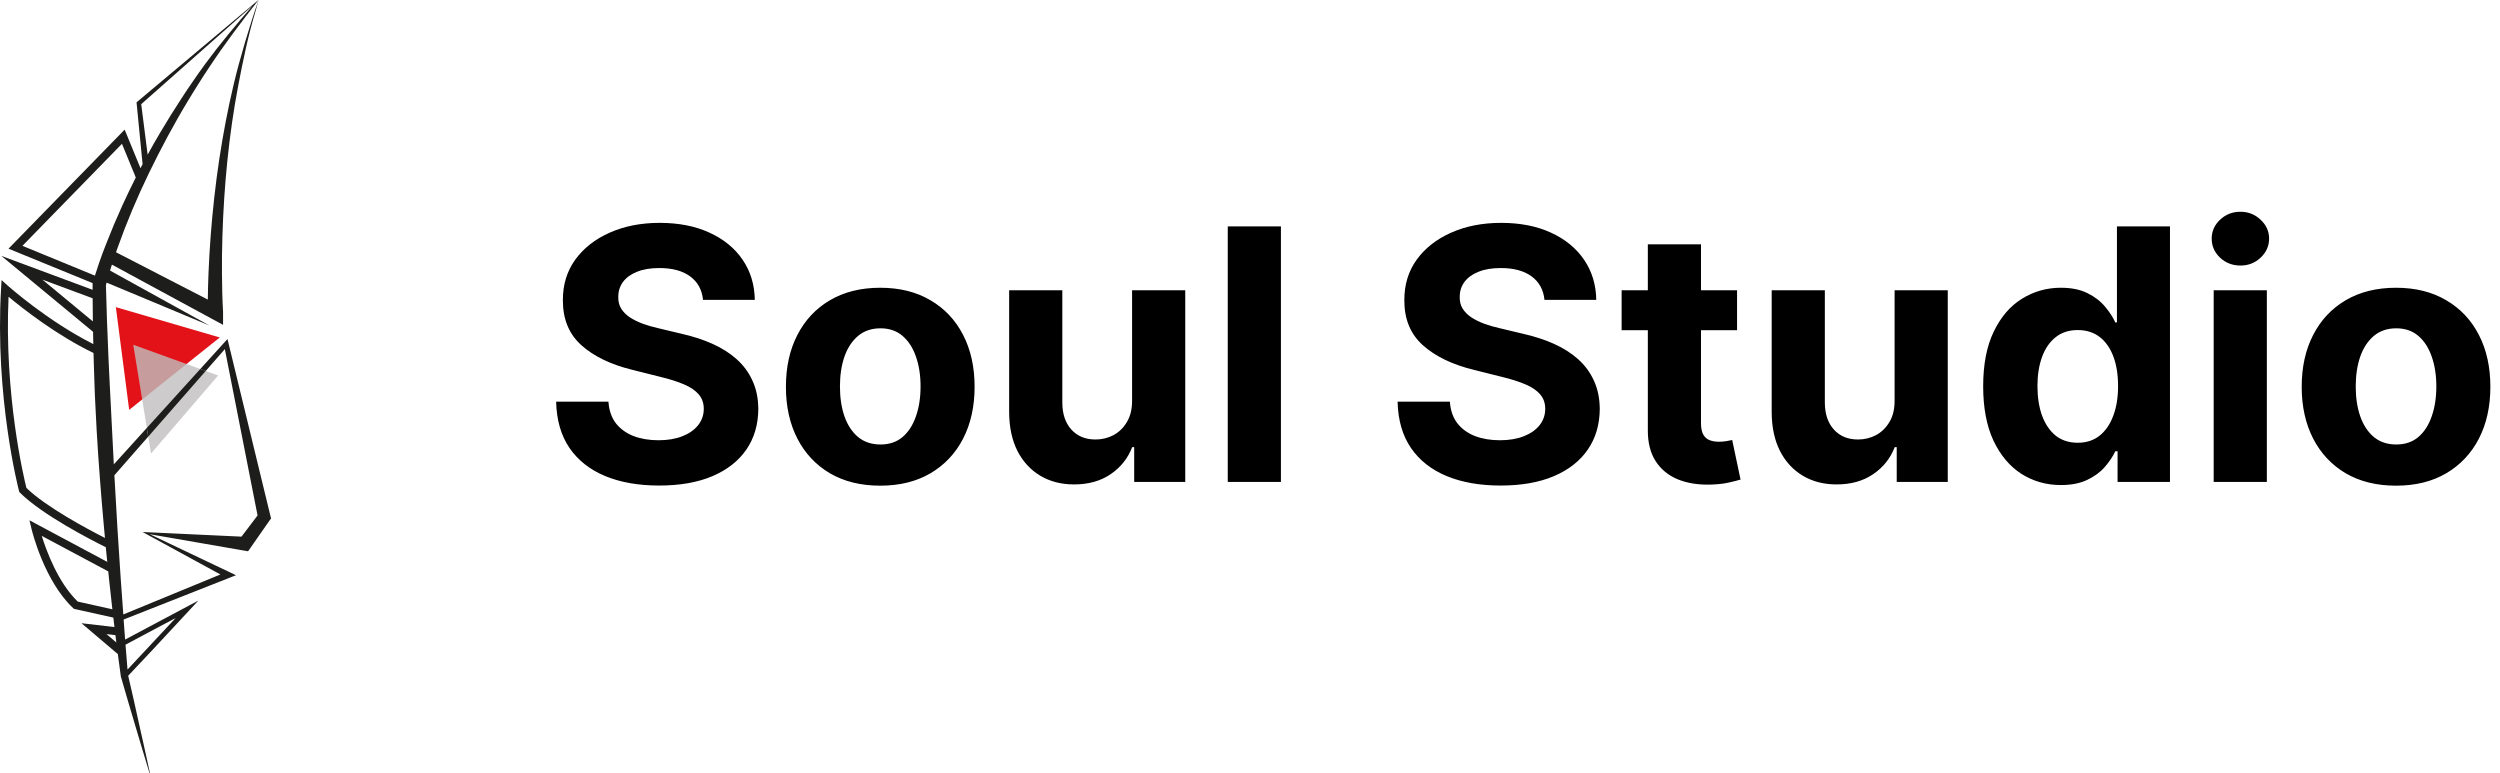
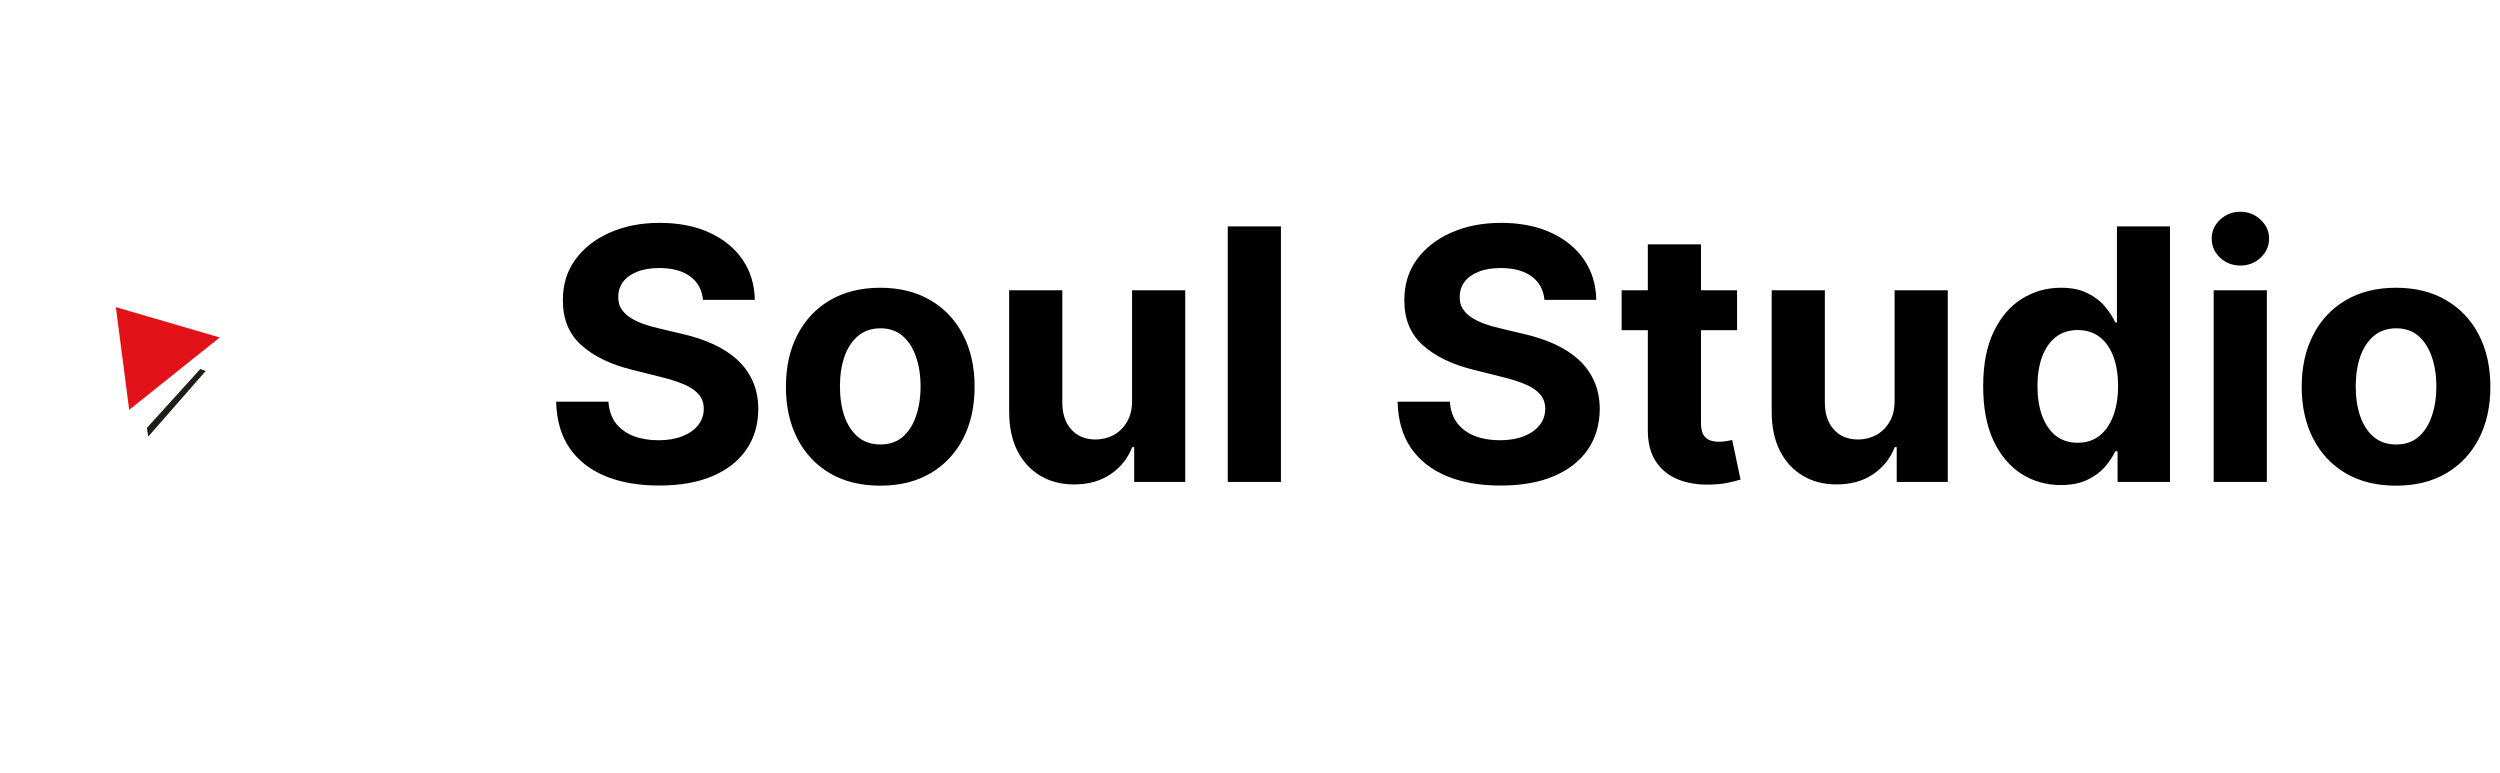
<svg xmlns="http://www.w3.org/2000/svg" width="249" height="77" viewBox="0 0 249 77" fill="none">
  <path d="M70.021 29.866C69.921 28.863 69.495 28.085 68.741 27.529C67.987 26.974 66.963 26.697 65.671 26.697C64.793 26.697 64.051 26.821 63.446 27.07C62.841 27.31 62.377 27.645 62.054 28.076C61.739 28.507 61.582 28.996 61.582 29.543C61.565 29.999 61.66 30.396 61.867 30.736C62.083 31.076 62.377 31.37 62.75 31.619C63.123 31.859 63.554 32.07 64.043 32.252C64.531 32.426 65.053 32.576 65.609 32.7L67.896 33.247C69.006 33.495 70.025 33.827 70.953 34.241C71.881 34.655 72.685 35.165 73.364 35.77C74.044 36.375 74.57 37.087 74.943 37.908C75.324 38.728 75.519 39.668 75.527 40.729C75.519 42.287 75.121 43.637 74.334 44.781C73.555 45.916 72.428 46.798 70.953 47.428C69.487 48.05 67.717 48.36 65.646 48.36C63.591 48.36 61.801 48.046 60.277 47.416C58.76 46.786 57.575 45.854 56.722 44.619C55.877 43.376 55.434 41.839 55.392 40.008H60.6C60.658 40.862 60.902 41.574 61.333 42.146C61.772 42.709 62.356 43.136 63.086 43.426C63.823 43.708 64.656 43.849 65.584 43.849C66.495 43.849 67.287 43.716 67.958 43.451C68.637 43.186 69.163 42.817 69.536 42.345C69.909 41.873 70.096 41.33 70.096 40.717C70.096 40.145 69.926 39.664 69.586 39.275C69.254 38.885 68.766 38.554 68.119 38.281C67.481 38.007 66.698 37.758 65.77 37.535L62.999 36.839C60.852 36.317 59.158 35.501 57.915 34.39C56.672 33.28 56.055 31.784 56.063 29.903C56.055 28.362 56.465 27.016 57.294 25.864C58.131 24.712 59.278 23.813 60.736 23.167C62.195 22.521 63.852 22.197 65.708 22.197C67.597 22.197 69.246 22.521 70.655 23.167C72.072 23.813 73.174 24.712 73.961 25.864C74.748 27.016 75.154 28.35 75.179 29.866H70.021ZM87.673 48.373C85.743 48.373 84.073 47.963 82.664 47.142C81.264 46.314 80.183 45.162 79.42 43.687C78.658 42.204 78.277 40.485 78.277 38.529C78.277 36.557 78.658 34.834 79.42 33.359C80.183 31.875 81.264 30.724 82.664 29.903C84.073 29.075 85.743 28.66 87.673 28.66C89.604 28.66 91.269 29.075 92.67 29.903C94.078 30.724 95.164 31.875 95.926 33.359C96.688 34.834 97.07 36.557 97.07 38.529C97.07 40.485 96.688 42.204 95.926 43.687C95.164 45.162 94.078 46.314 92.67 47.142C91.269 47.963 89.604 48.373 87.673 48.373ZM87.698 44.271C88.576 44.271 89.31 44.023 89.898 43.526C90.486 43.02 90.93 42.332 91.228 41.462C91.534 40.592 91.688 39.602 91.688 38.492C91.688 37.382 91.534 36.391 91.228 35.521C90.93 34.651 90.486 33.964 89.898 33.458C89.31 32.953 88.576 32.7 87.698 32.7C86.811 32.7 86.066 32.953 85.461 33.458C84.864 33.964 84.413 34.651 84.106 35.521C83.808 36.391 83.659 37.382 83.659 38.492C83.659 39.602 83.808 40.592 84.106 41.462C84.413 42.332 84.864 43.02 85.461 43.526C86.066 44.023 86.811 44.271 87.698 44.271ZM112.755 39.871V28.909H118.05V48H112.966V44.532H112.767C112.336 45.651 111.62 46.55 110.617 47.229C109.623 47.909 108.409 48.249 106.975 48.249C105.699 48.249 104.577 47.959 103.607 47.379C102.638 46.798 101.88 45.974 101.333 44.905C100.794 43.836 100.521 42.556 100.512 41.065V28.909H105.807V40.12C105.815 41.247 106.118 42.138 106.714 42.792C107.311 43.447 108.111 43.774 109.113 43.774C109.751 43.774 110.348 43.629 110.903 43.339C111.458 43.041 111.906 42.602 112.245 42.022C112.593 41.442 112.763 40.725 112.755 39.871ZM127.58 22.546V48H122.285V22.546H127.58ZM153.83 29.866C153.73 28.863 153.303 28.085 152.549 27.529C151.795 26.974 150.772 26.697 149.479 26.697C148.601 26.697 147.859 26.821 147.255 27.07C146.65 27.31 146.186 27.645 145.863 28.076C145.548 28.507 145.39 28.996 145.39 29.543C145.374 29.999 145.469 30.396 145.676 30.736C145.892 31.076 146.186 31.37 146.559 31.619C146.931 31.859 147.362 32.07 147.851 32.252C148.34 32.426 148.862 32.576 149.417 32.7L151.704 33.247C152.815 33.495 153.834 33.827 154.762 34.241C155.69 34.655 156.493 35.165 157.173 35.77C157.852 36.375 158.379 37.087 158.751 37.908C159.133 38.728 159.327 39.668 159.336 40.729C159.327 42.287 158.93 43.637 158.142 44.781C157.364 45.916 156.237 46.798 154.762 47.428C153.295 48.05 151.526 48.36 149.455 48.36C147.4 48.36 145.61 48.046 144.085 47.416C142.569 46.786 141.384 45.854 140.531 44.619C139.685 43.376 139.242 41.839 139.201 40.008H144.408C144.466 40.862 144.711 41.574 145.142 42.146C145.581 42.709 146.165 43.136 146.894 43.426C147.632 43.708 148.464 43.849 149.392 43.849C150.304 43.849 151.095 43.716 151.766 43.451C152.446 43.186 152.972 42.817 153.345 42.345C153.718 41.873 153.904 41.33 153.904 40.717C153.904 40.145 153.734 39.664 153.395 39.275C153.063 38.885 152.574 38.554 151.928 38.281C151.29 38.007 150.507 37.758 149.579 37.535L146.807 36.839C144.661 36.317 142.967 35.501 141.724 34.39C140.481 33.28 139.864 31.784 139.872 29.903C139.864 28.362 140.274 27.016 141.102 25.864C141.939 24.712 143.087 23.813 144.545 23.167C146.003 22.521 147.661 22.197 149.517 22.197C151.406 22.197 153.055 22.521 154.463 23.167C155.88 23.813 156.982 24.712 157.77 25.864C158.557 27.016 158.963 28.35 158.988 29.866H153.83ZM173.011 28.909V32.886H161.514V28.909H173.011ZM164.124 24.335H169.419V42.133C169.419 42.622 169.493 43.004 169.642 43.277C169.791 43.542 169.999 43.729 170.264 43.836C170.537 43.944 170.852 43.998 171.208 43.998C171.457 43.998 171.706 43.977 171.954 43.936C172.203 43.886 172.393 43.849 172.526 43.824L173.359 47.764C173.093 47.847 172.721 47.942 172.24 48.05C171.759 48.166 171.175 48.236 170.487 48.261C169.211 48.311 168.093 48.141 167.132 47.751C166.179 47.362 165.437 46.757 164.907 45.937C164.377 45.117 164.116 44.081 164.124 42.83V24.335ZM188.702 39.871V28.909H193.997V48H188.913V44.532H188.715C188.284 45.651 187.567 46.55 186.564 47.229C185.57 47.909 184.356 48.249 182.923 48.249C181.647 48.249 180.524 47.959 179.554 47.379C178.585 46.798 177.827 45.974 177.28 44.905C176.741 43.836 176.468 42.556 176.46 41.065V28.909H181.754V40.12C181.763 41.247 182.065 42.138 182.662 42.792C183.258 43.447 184.058 43.774 185.06 43.774C185.698 43.774 186.295 43.629 186.85 43.339C187.405 43.041 187.853 42.602 188.193 42.022C188.541 41.442 188.71 40.725 188.702 39.871ZM205.267 48.311C203.817 48.311 202.503 47.938 201.327 47.192C200.159 46.438 199.231 45.332 198.543 43.874C197.863 42.407 197.524 40.609 197.524 38.479C197.524 36.292 197.876 34.473 198.58 33.023C199.284 31.565 200.221 30.475 201.389 29.754C202.566 29.025 203.854 28.66 205.254 28.66C206.323 28.66 207.214 28.843 207.927 29.207C208.648 29.564 209.228 30.011 209.667 30.55C210.114 31.08 210.454 31.602 210.686 32.116H210.847V22.546H216.13V48H210.91V44.943H210.686C210.437 45.473 210.085 45.999 209.629 46.521C209.182 47.035 208.598 47.461 207.877 47.801C207.164 48.141 206.294 48.311 205.267 48.311ZM206.945 44.097C207.798 44.097 208.519 43.865 209.107 43.401C209.704 42.929 210.16 42.27 210.475 41.425C210.798 40.58 210.959 39.59 210.959 38.455C210.959 37.319 210.802 36.333 210.487 35.496C210.172 34.66 209.716 34.013 209.12 33.557C208.523 33.102 207.798 32.874 206.945 32.874C206.075 32.874 205.341 33.11 204.745 33.582C204.148 34.055 203.697 34.709 203.39 35.546C203.084 36.383 202.93 37.352 202.93 38.455C202.93 39.565 203.084 40.547 203.39 41.4C203.705 42.245 204.157 42.908 204.745 43.389C205.341 43.861 206.075 44.097 206.945 44.097ZM220.483 48V28.909H225.778V48H220.483ZM223.143 26.448C222.356 26.448 221.68 26.187 221.117 25.665C220.562 25.135 220.284 24.501 220.284 23.764C220.284 23.034 220.562 22.409 221.117 21.887C221.68 21.356 222.356 21.091 223.143 21.091C223.93 21.091 224.601 21.356 225.156 21.887C225.72 22.409 226.002 23.034 226.002 23.764C226.002 24.501 225.72 25.135 225.156 25.665C224.601 26.187 223.93 26.448 223.143 26.448ZM238.645 48.373C236.714 48.373 235.045 47.963 233.636 47.142C232.236 46.314 231.154 45.162 230.392 43.687C229.63 42.204 229.249 40.485 229.249 38.529C229.249 36.557 229.63 34.834 230.392 33.359C231.154 31.875 232.236 30.724 233.636 29.903C235.045 29.075 236.714 28.66 238.645 28.66C240.576 28.66 242.241 29.075 243.641 29.903C245.05 30.724 246.135 31.875 246.898 33.359C247.66 34.834 248.041 36.557 248.041 38.529C248.041 40.485 247.66 42.204 246.898 43.687C246.135 45.162 245.05 46.314 243.641 47.142C242.241 47.963 240.576 48.373 238.645 48.373ZM238.67 44.271C239.548 44.271 240.281 44.023 240.87 43.526C241.458 43.02 241.901 42.332 242.2 41.462C242.506 40.592 242.659 39.602 242.659 38.492C242.659 37.382 242.506 36.391 242.2 35.521C241.901 34.651 241.458 33.964 240.87 33.458C240.281 32.953 239.548 32.7 238.67 32.7C237.783 32.7 237.037 32.953 236.433 33.458C235.836 33.964 235.384 34.651 235.078 35.521C234.779 36.391 234.63 37.382 234.63 38.492C234.63 39.602 234.779 40.592 235.078 41.462C235.384 42.332 235.836 43.02 236.433 43.526C237.037 44.023 237.783 44.271 238.67 44.271Z" fill="black" />
  <g clip-path="url(#clip0_0_1)">
    <path d="M12.866 40.822L11.538 30.591L21.889 33.612L12.866 40.822Z" fill="#E31218" />
    <g opacity="0.8">
-       <path d="M21.727 37.399L15.041 45.172L14.765 43.487L14.625 42.623L14.161 39.787L13.27 34.336L18.578 36.258L19.947 36.755L20.488 36.951L21.727 37.399Z" fill="#C1BEBE" />
-     </g>
-     <path d="M26.929 51.363L22.765 34.205L22.657 33.767L22.356 34.098L19.947 36.755L20.488 36.951L22.394 34.773L25.653 51.34L24.053 53.449L14.484 53.001L14.204 52.988L14.448 53.123L21.952 57.217L12.282 61.199L12.189 59.922L12.014 57.493L11.698 52.632L11.418 47.771L11.394 47.335L14.762 43.487L14.622 42.623L11.336 46.251C11.187 43.517 11.049 40.786 10.919 38.058L10.803 35.627L10.708 33.197L10.657 31.981L10.621 30.766L10.55 28.413C10.572 28.325 10.596 28.237 10.62 28.147L20.865 32.424L10.962 26.949C10.998 26.829 11.034 26.71 11.072 26.591C11.096 26.512 11.121 26.433 11.146 26.356L21.103 31.752L22.217 32.355V31.047C22.145 29.816 22.116 28.548 22.108 27.295C22.1 26.042 22.108 24.77 22.152 23.519C22.23 20.995 22.391 18.485 22.649 15.976C22.908 13.468 23.26 10.967 23.735 8.487C24.209 6.006 24.716 3.533 25.453 1.112L25.755 0.008C24.905 2.395 23.862 5.92 23.277 8.392C22.692 10.864 22.215 13.362 21.837 15.877C21.458 18.392 21.181 20.926 20.985 23.461C20.889 24.73 20.815 26.001 20.764 27.276C20.731 28.131 20.706 28.98 20.698 29.838L11.556 25.125C11.607 24.976 11.659 24.826 11.714 24.676C12.162 23.414 12.648 22.159 13.173 20.911C14.218 18.426 15.407 16.001 16.683 13.621C17.327 12.433 17.989 11.254 18.69 10.098C19.034 9.515 19.398 8.946 19.755 8.371C20.111 7.797 20.485 7.232 20.859 6.669C22.351 4.41 24.074 2.13 25.749 0L25.591 0.126L13.686 10.12L13.599 10.194L13.612 10.314L14.202 16.356C14.131 16.489 14.062 16.618 13.992 16.752L12.415 12.911L0.846 24.769L9.235 28.201L9.222 28.243V28.863L0.134 25.488L9.269 33.047C9.276 33.454 9.283 33.861 9.293 34.27C4.718 31.968 0.806 28.48 0.765 28.442L0.156 27.896L0.109 28.713C-0.533 39.567 1.868 48.806 1.893 48.897L1.92 49L1.995 49.076C4.196 51.276 9.066 53.774 10.541 54.505L10.602 55.163L10.684 55.964L2.934 51.821L3.139 52.676C3.19 52.886 4.401 57.856 7.28 60.565L7.359 60.639L11.287 61.513C11.323 61.828 11.361 62.141 11.399 62.452L8.116 62.073L11.735 65.146C11.828 65.861 11.924 66.574 12.024 67.287V67.338L12.727 69.757L13.442 72.172L14.161 74.588C14.398 75.394 14.647 76.195 14.891 77L14.931 76.989C14.752 76.168 14.579 75.347 14.393 74.528L13.842 72.068L13.3 69.618L12.767 67.303C13.375 66.686 16.314 63.528 18.799 60.849L19.756 59.818L12.46 63.701C12.427 63.253 12.393 62.805 12.361 62.357L12.314 61.705L22.815 57.564L23.504 57.291L22.84 56.975L14.924 53.209L24.318 54.841L24.708 54.908L24.951 54.561L26.831 51.865L27 51.632L26.929 51.363ZM14.065 10.375L25.157 0.563C23.563 2.397 21.873 4.415 20.434 6.376C20.031 6.925 19.646 7.48 19.255 8.043C18.863 8.607 18.485 9.167 18.116 9.739C17.365 10.877 16.65 12.038 15.954 13.21C15.524 13.933 15.107 14.665 14.705 15.405L14.065 10.375ZM4.221 27.85L9.227 29.709C9.227 30.477 9.235 31.244 9.249 32.011L4.221 27.85ZM2.63 48.594C2.377 47.586 0.407 39.33 0.853 29.557C2.194 30.678 5.564 33.344 9.312 35.16C9.335 36.144 9.367 37.129 9.405 38.114C9.419 38.52 9.429 38.928 9.449 39.335L9.509 40.554L9.634 42.993C9.724 44.62 9.845 46.243 9.966 47.867C10.088 49.49 10.228 51.112 10.375 52.733L10.454 53.578C8.678 52.676 4.575 50.489 2.63 48.594ZM9.869 26.191C9.725 26.609 9.588 27.02 9.455 27.453L2.234 24.485L12.146 14.323L13.525 17.679C13.06 18.6 12.612 19.531 12.181 20.473C11.615 21.716 11.083 22.978 10.586 24.259C10.331 24.894 10.093 25.537 9.869 26.187V26.191ZM7.744 59.918C5.785 58.025 4.63 54.888 4.157 53.372L10.782 56.912L10.851 57.594C10.957 58.624 11.069 59.654 11.191 60.685L7.744 59.918ZM10.608 63.157L11.497 63.258L11.586 63.987L10.608 63.157ZM17.496 61.552C15.661 63.528 13.511 65.833 12.7 66.688C12.632 65.864 12.565 65.038 12.501 64.211L17.496 61.552Z" fill="#1D1D1B" />
-     <path d="M20.488 36.951L14.765 43.487L14.625 42.623L19.947 36.755L20.488 36.951Z" fill="#1D1D1B" />
+       </g>
+     <path d="M20.488 36.951L14.765 43.487L14.625 42.623L19.947 36.755Z" fill="#1D1D1B" />
  </g>
  <defs>
    <clipPath id="clip0_0_1">
      <rect width="27" height="77" fill="white" />
    </clipPath>
  </defs>
</svg>